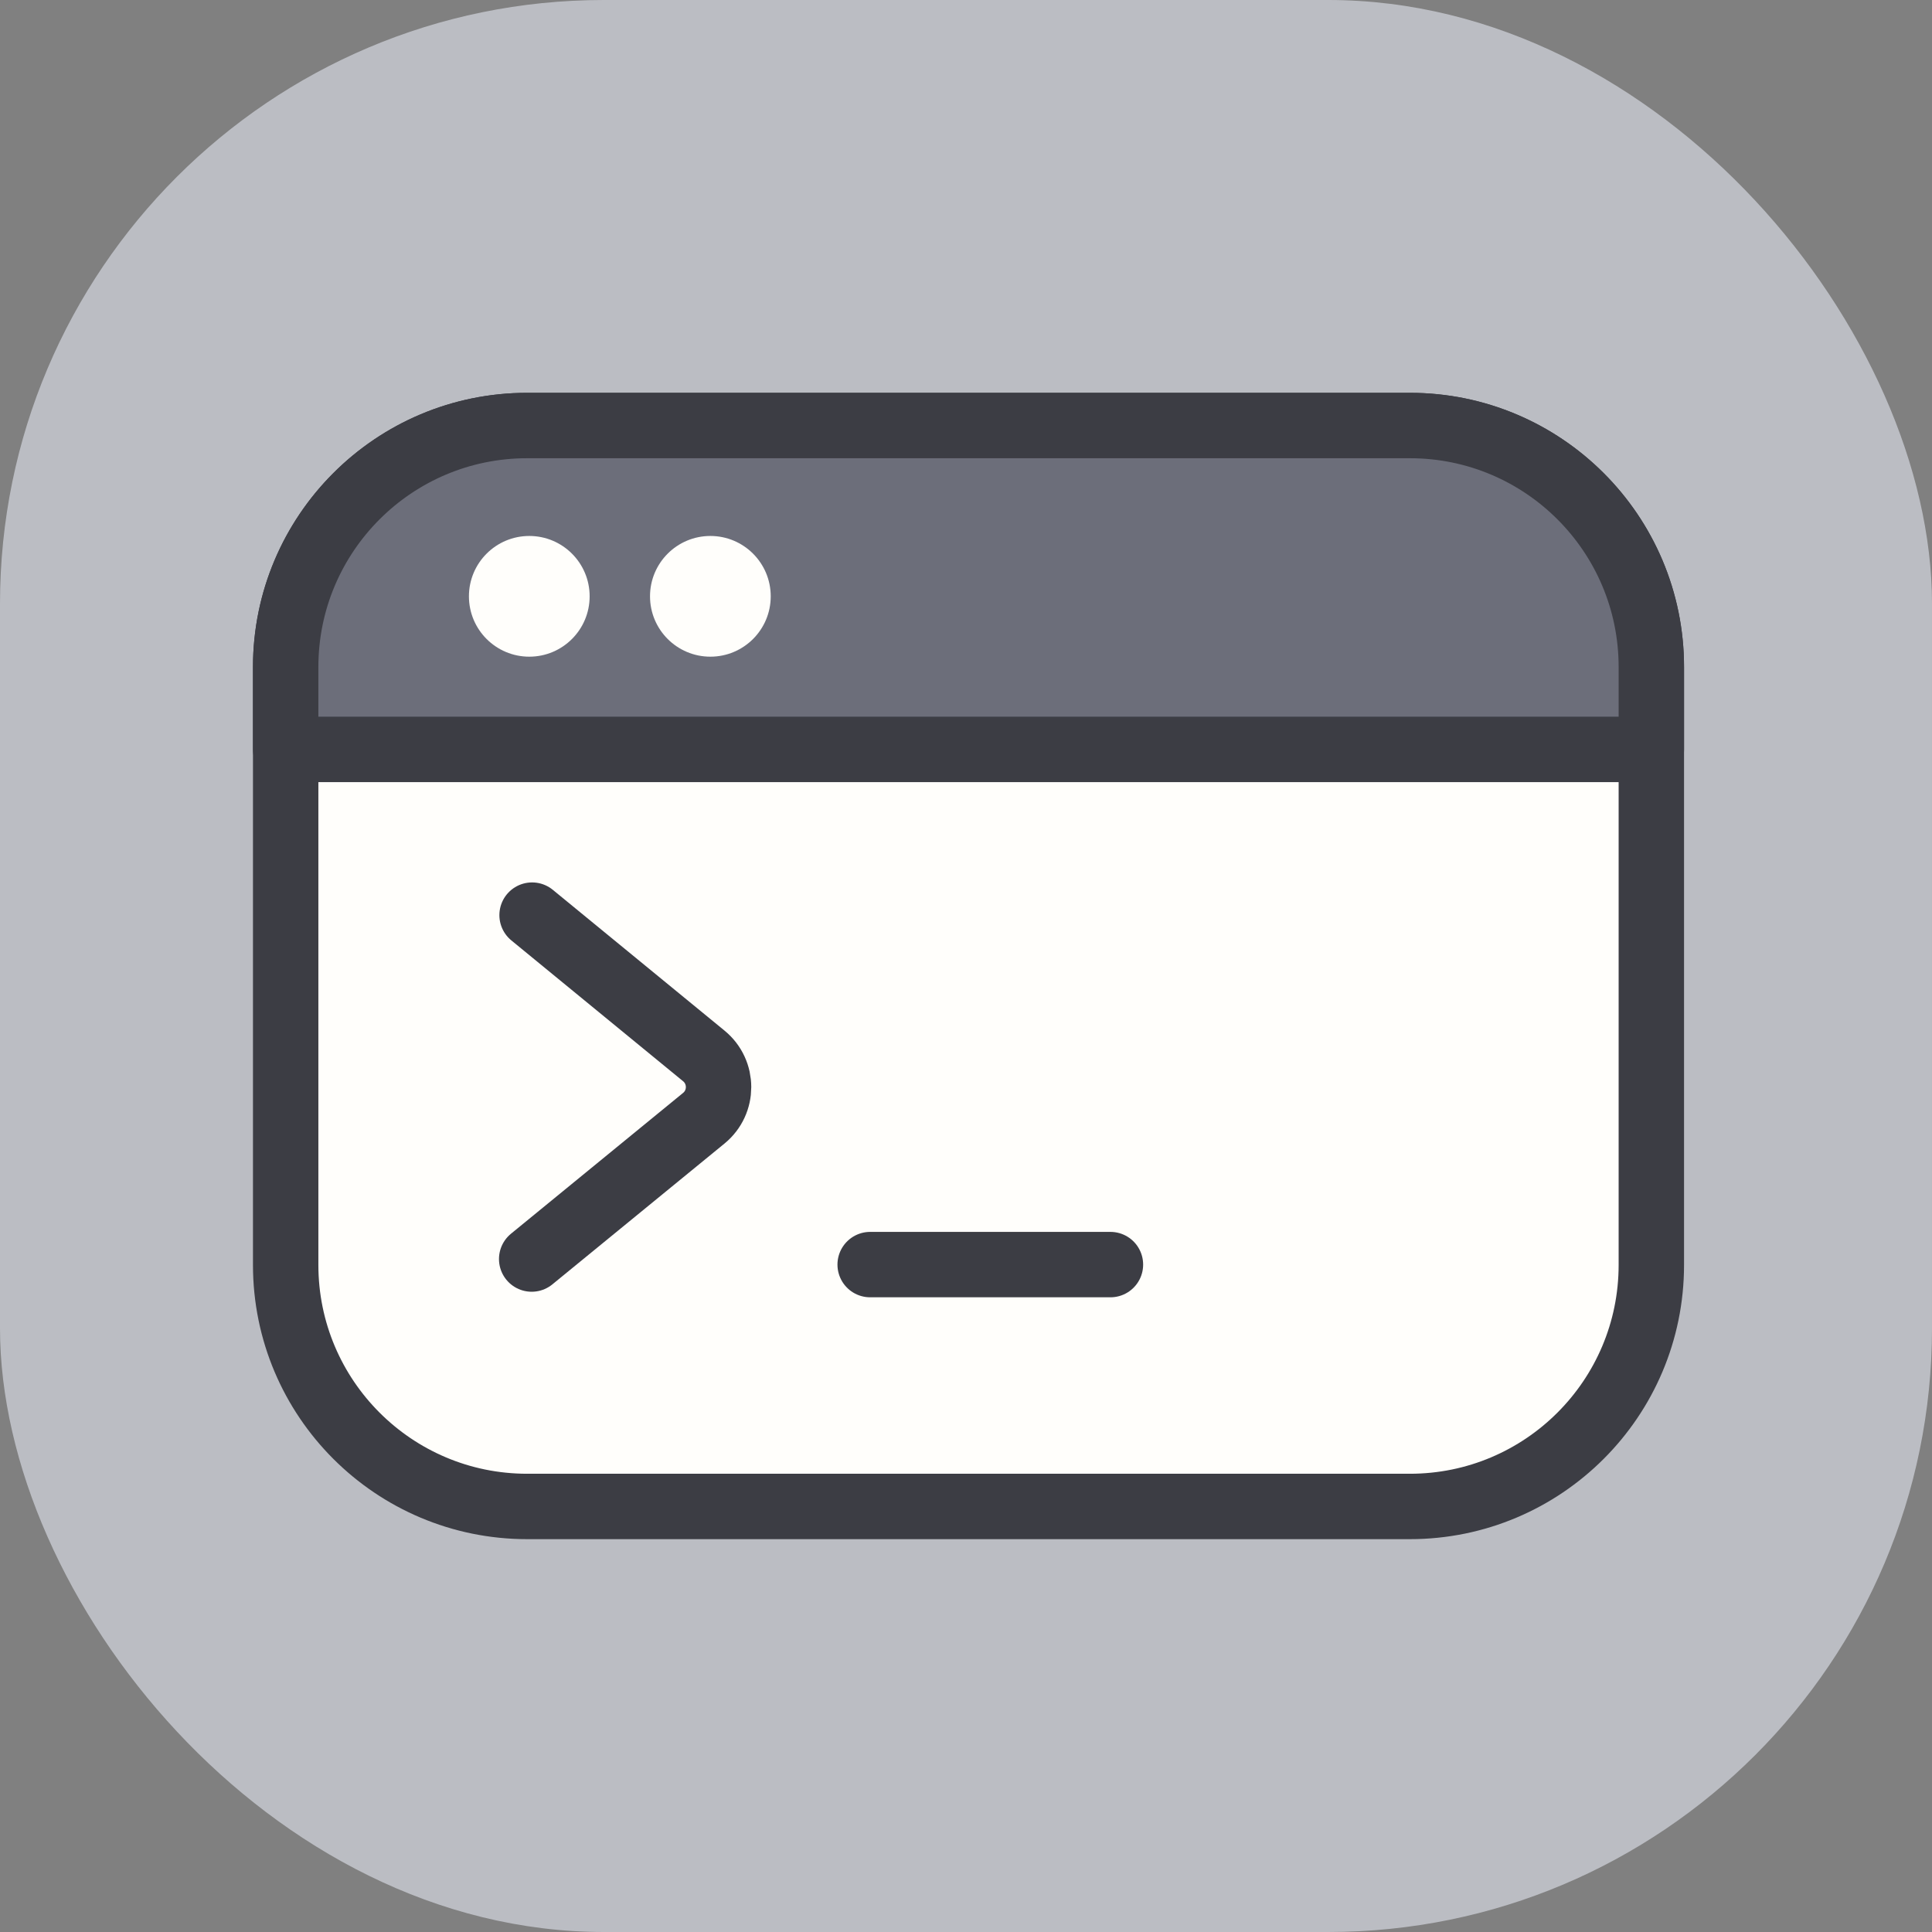
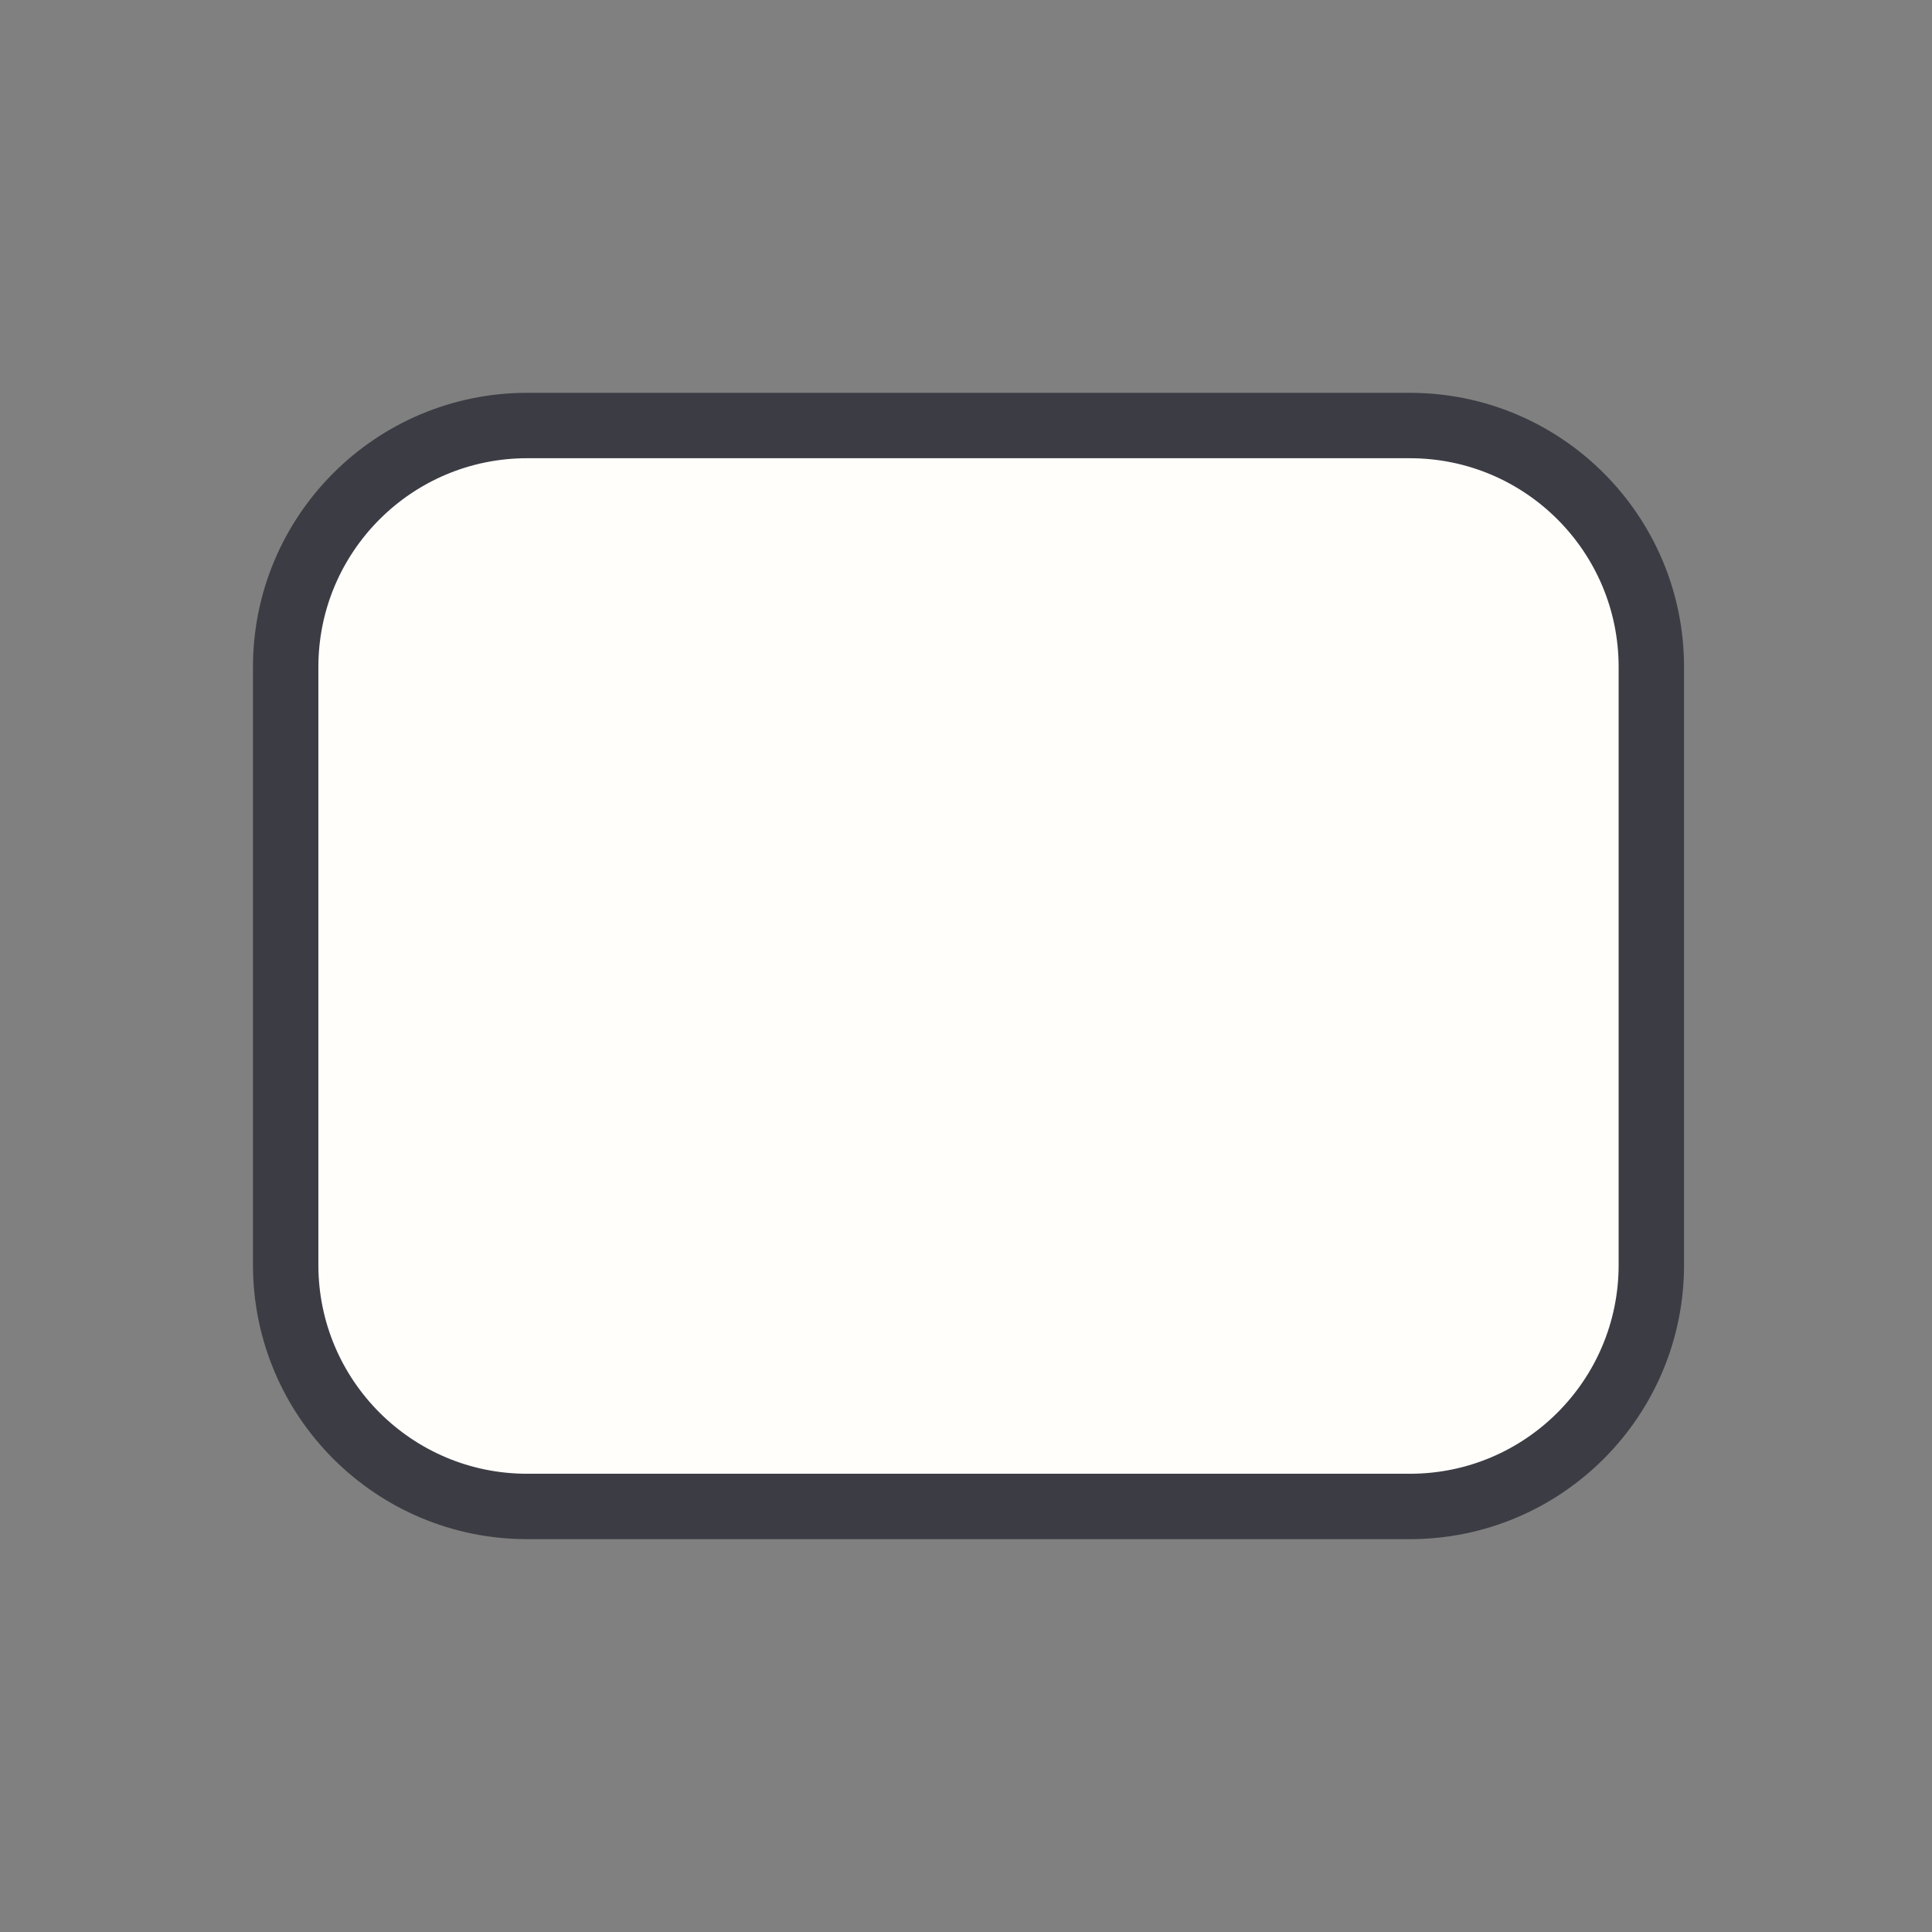
<svg xmlns="http://www.w3.org/2000/svg" width="96" height="96" viewBox="0 0 96 96" fill="none">
  <rect x="0" y="0" width="96" height="96" fill="#808080" stroke="none" />
  <g clip-path="url(#clip0_4102_27133)">
-     <rect width="96" height="96" rx="30.002" fill="#BBBDC3" />
    <path d="M14.195 33.144C14.195 26.517 19.568 21.144 26.195 21.144H70.054C76.682 21.144 82.054 26.517 82.054 33.144V62.854C82.054 69.482 76.682 74.855 70.054 74.855H26.195C19.568 74.855 14.195 69.482 14.195 62.854V33.144Z" fill="#FFFEFB" stroke="#3C3D44" stroke-width="3.25" stroke-linejoin="round" />
-     <path d="M14.195 33.144C14.195 26.517 19.568 21.144 26.195 21.144H70.054C76.682 21.144 82.054 26.517 82.054 33.144V37.238H14.195V33.144Z" fill="#6C6E7A" stroke="#3C3D44" stroke-width="3.25" stroke-linejoin="round" />
    <circle cx="26.3" cy="29.631" r="2.999" fill="#FFFEFB" />
    <circle cx="35.298" cy="29.631" r="2.999" fill="#FFFEFB" />
-     <path d="M26.419 62.561L34.971 55.564C35.949 54.764 35.949 53.27 34.973 52.469L26.439 45.472" stroke="#3C3D44" stroke-width="3.25" stroke-linecap="round" />
-     <line x1="43.238" y1="62.837" x2="55.177" y2="62.837" stroke="#3C3D44" stroke-width="3.25" stroke-linecap="round" />
  </g>
  <defs>
    <clipPath id="clip0_4102_27133">
      <rect width="96" height="96" fill="white" />
    </clipPath>
  </defs>
</svg>